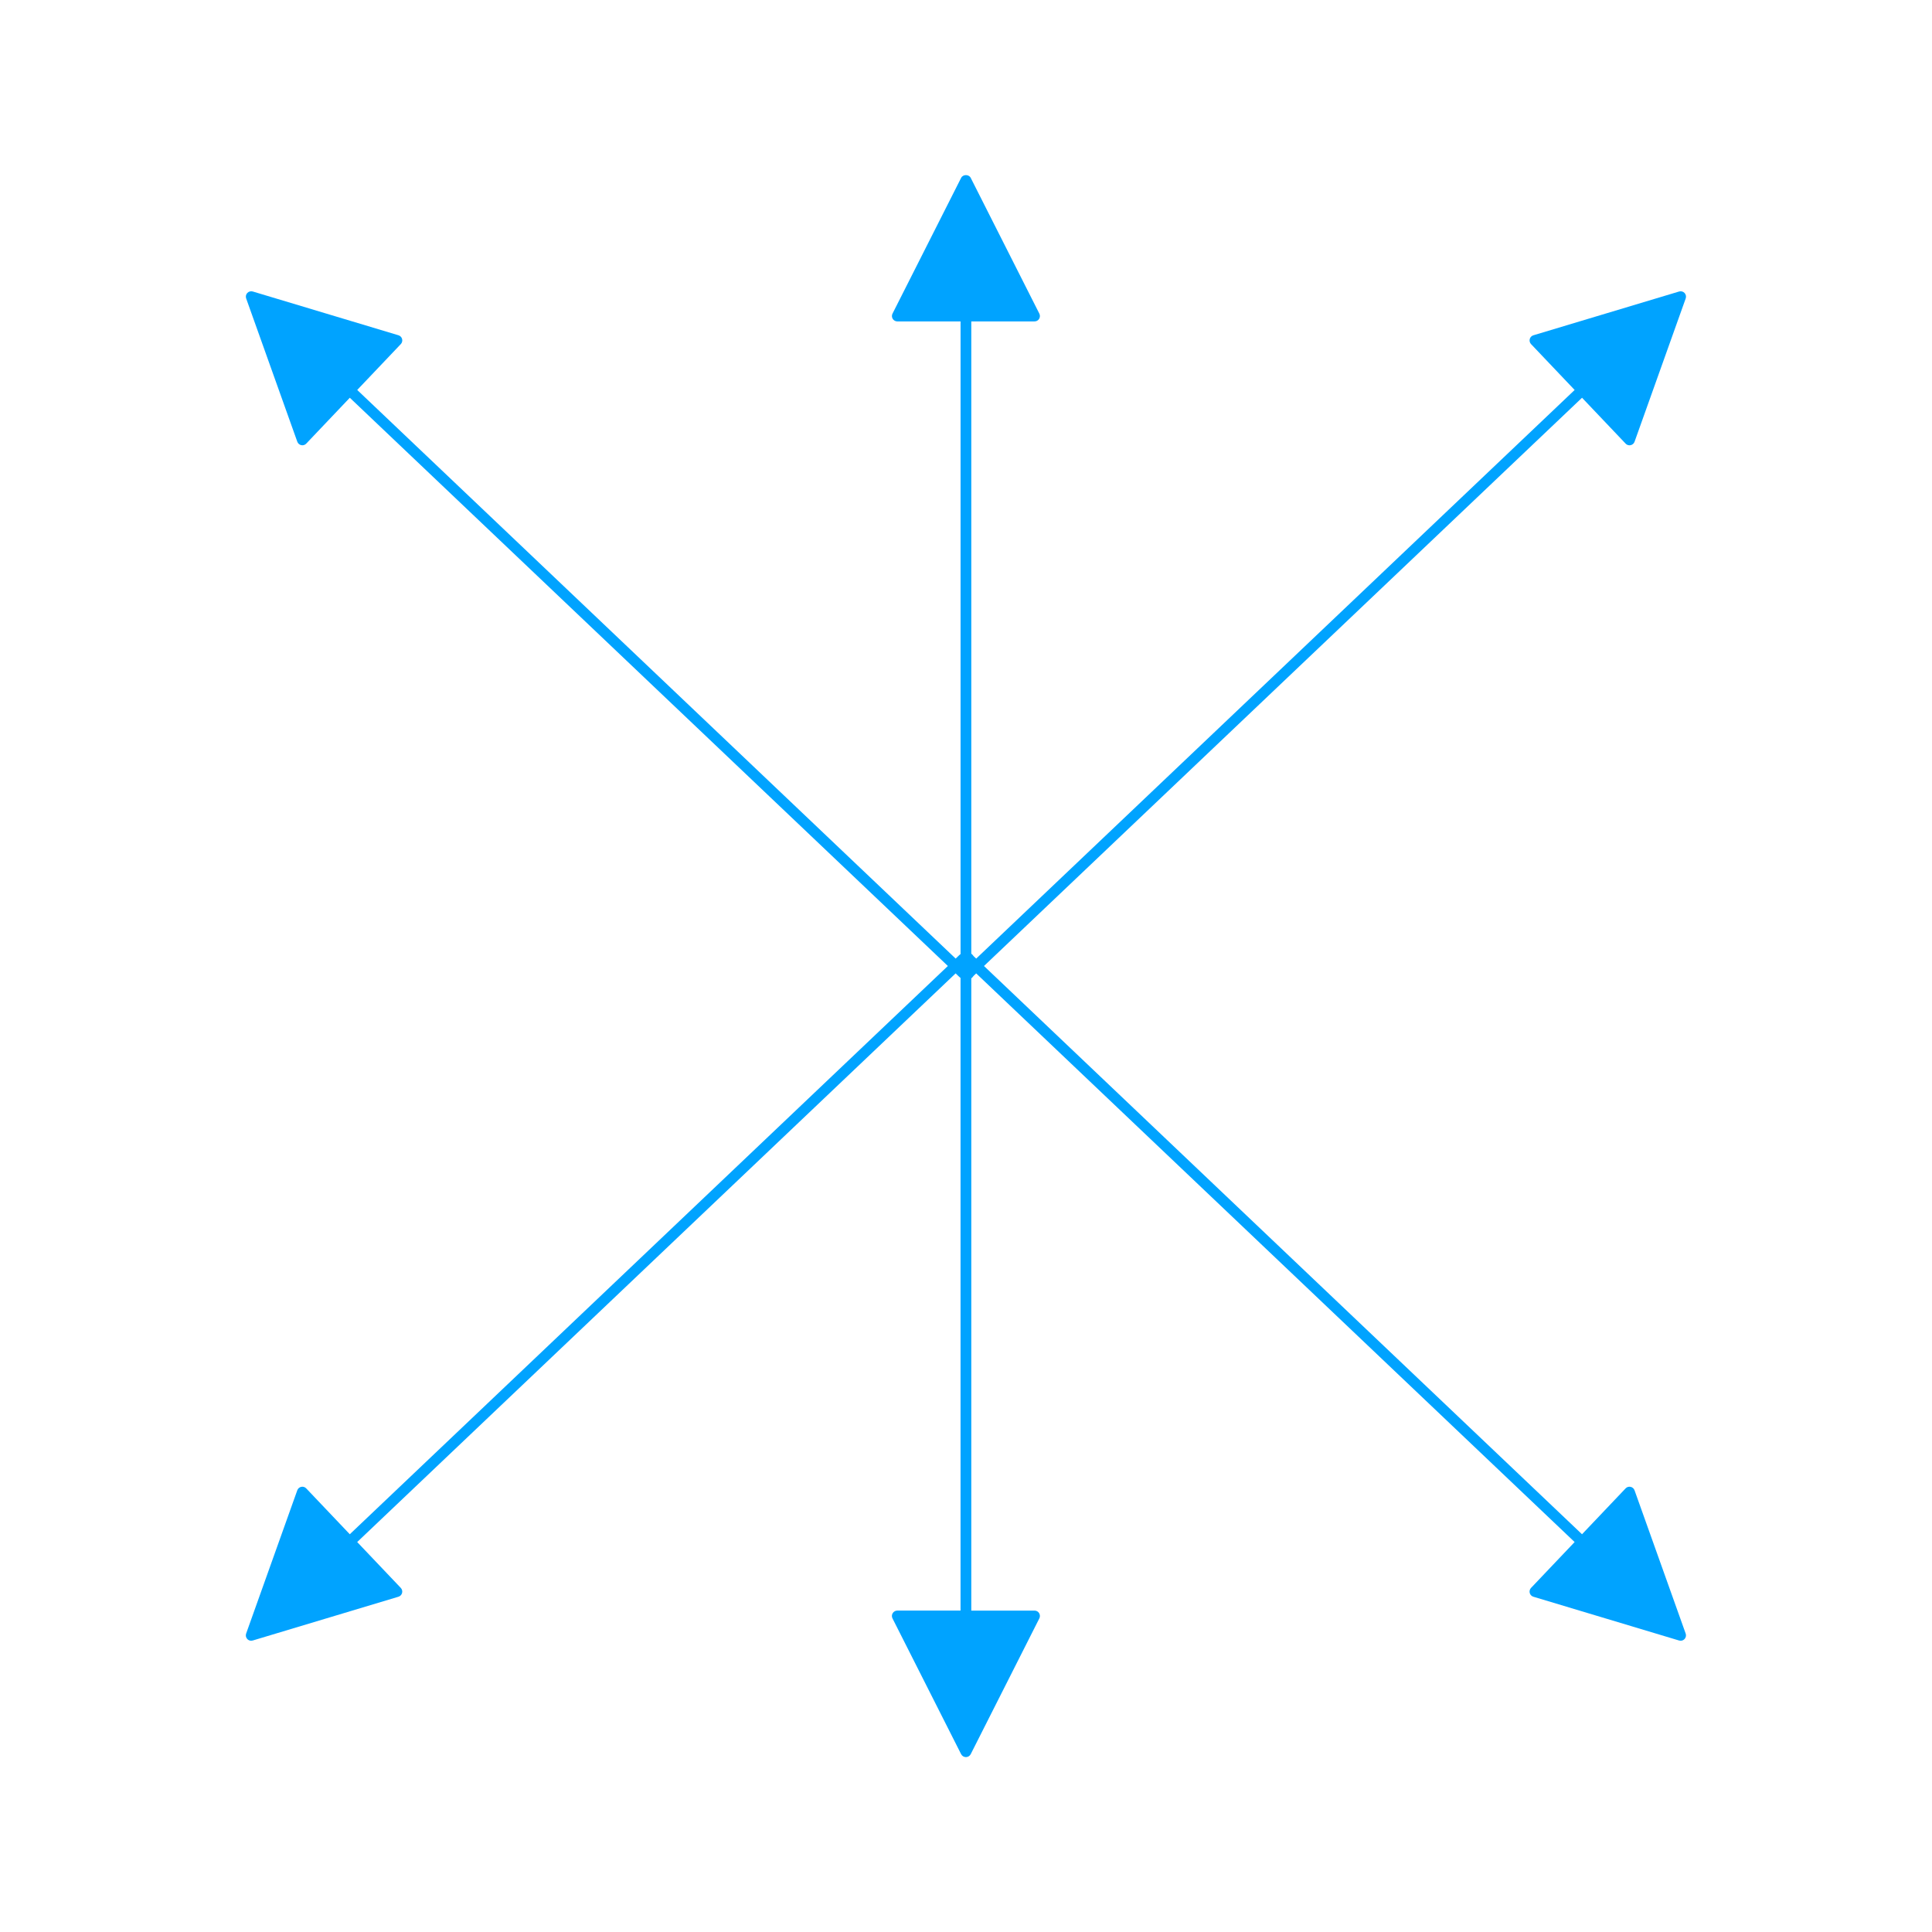
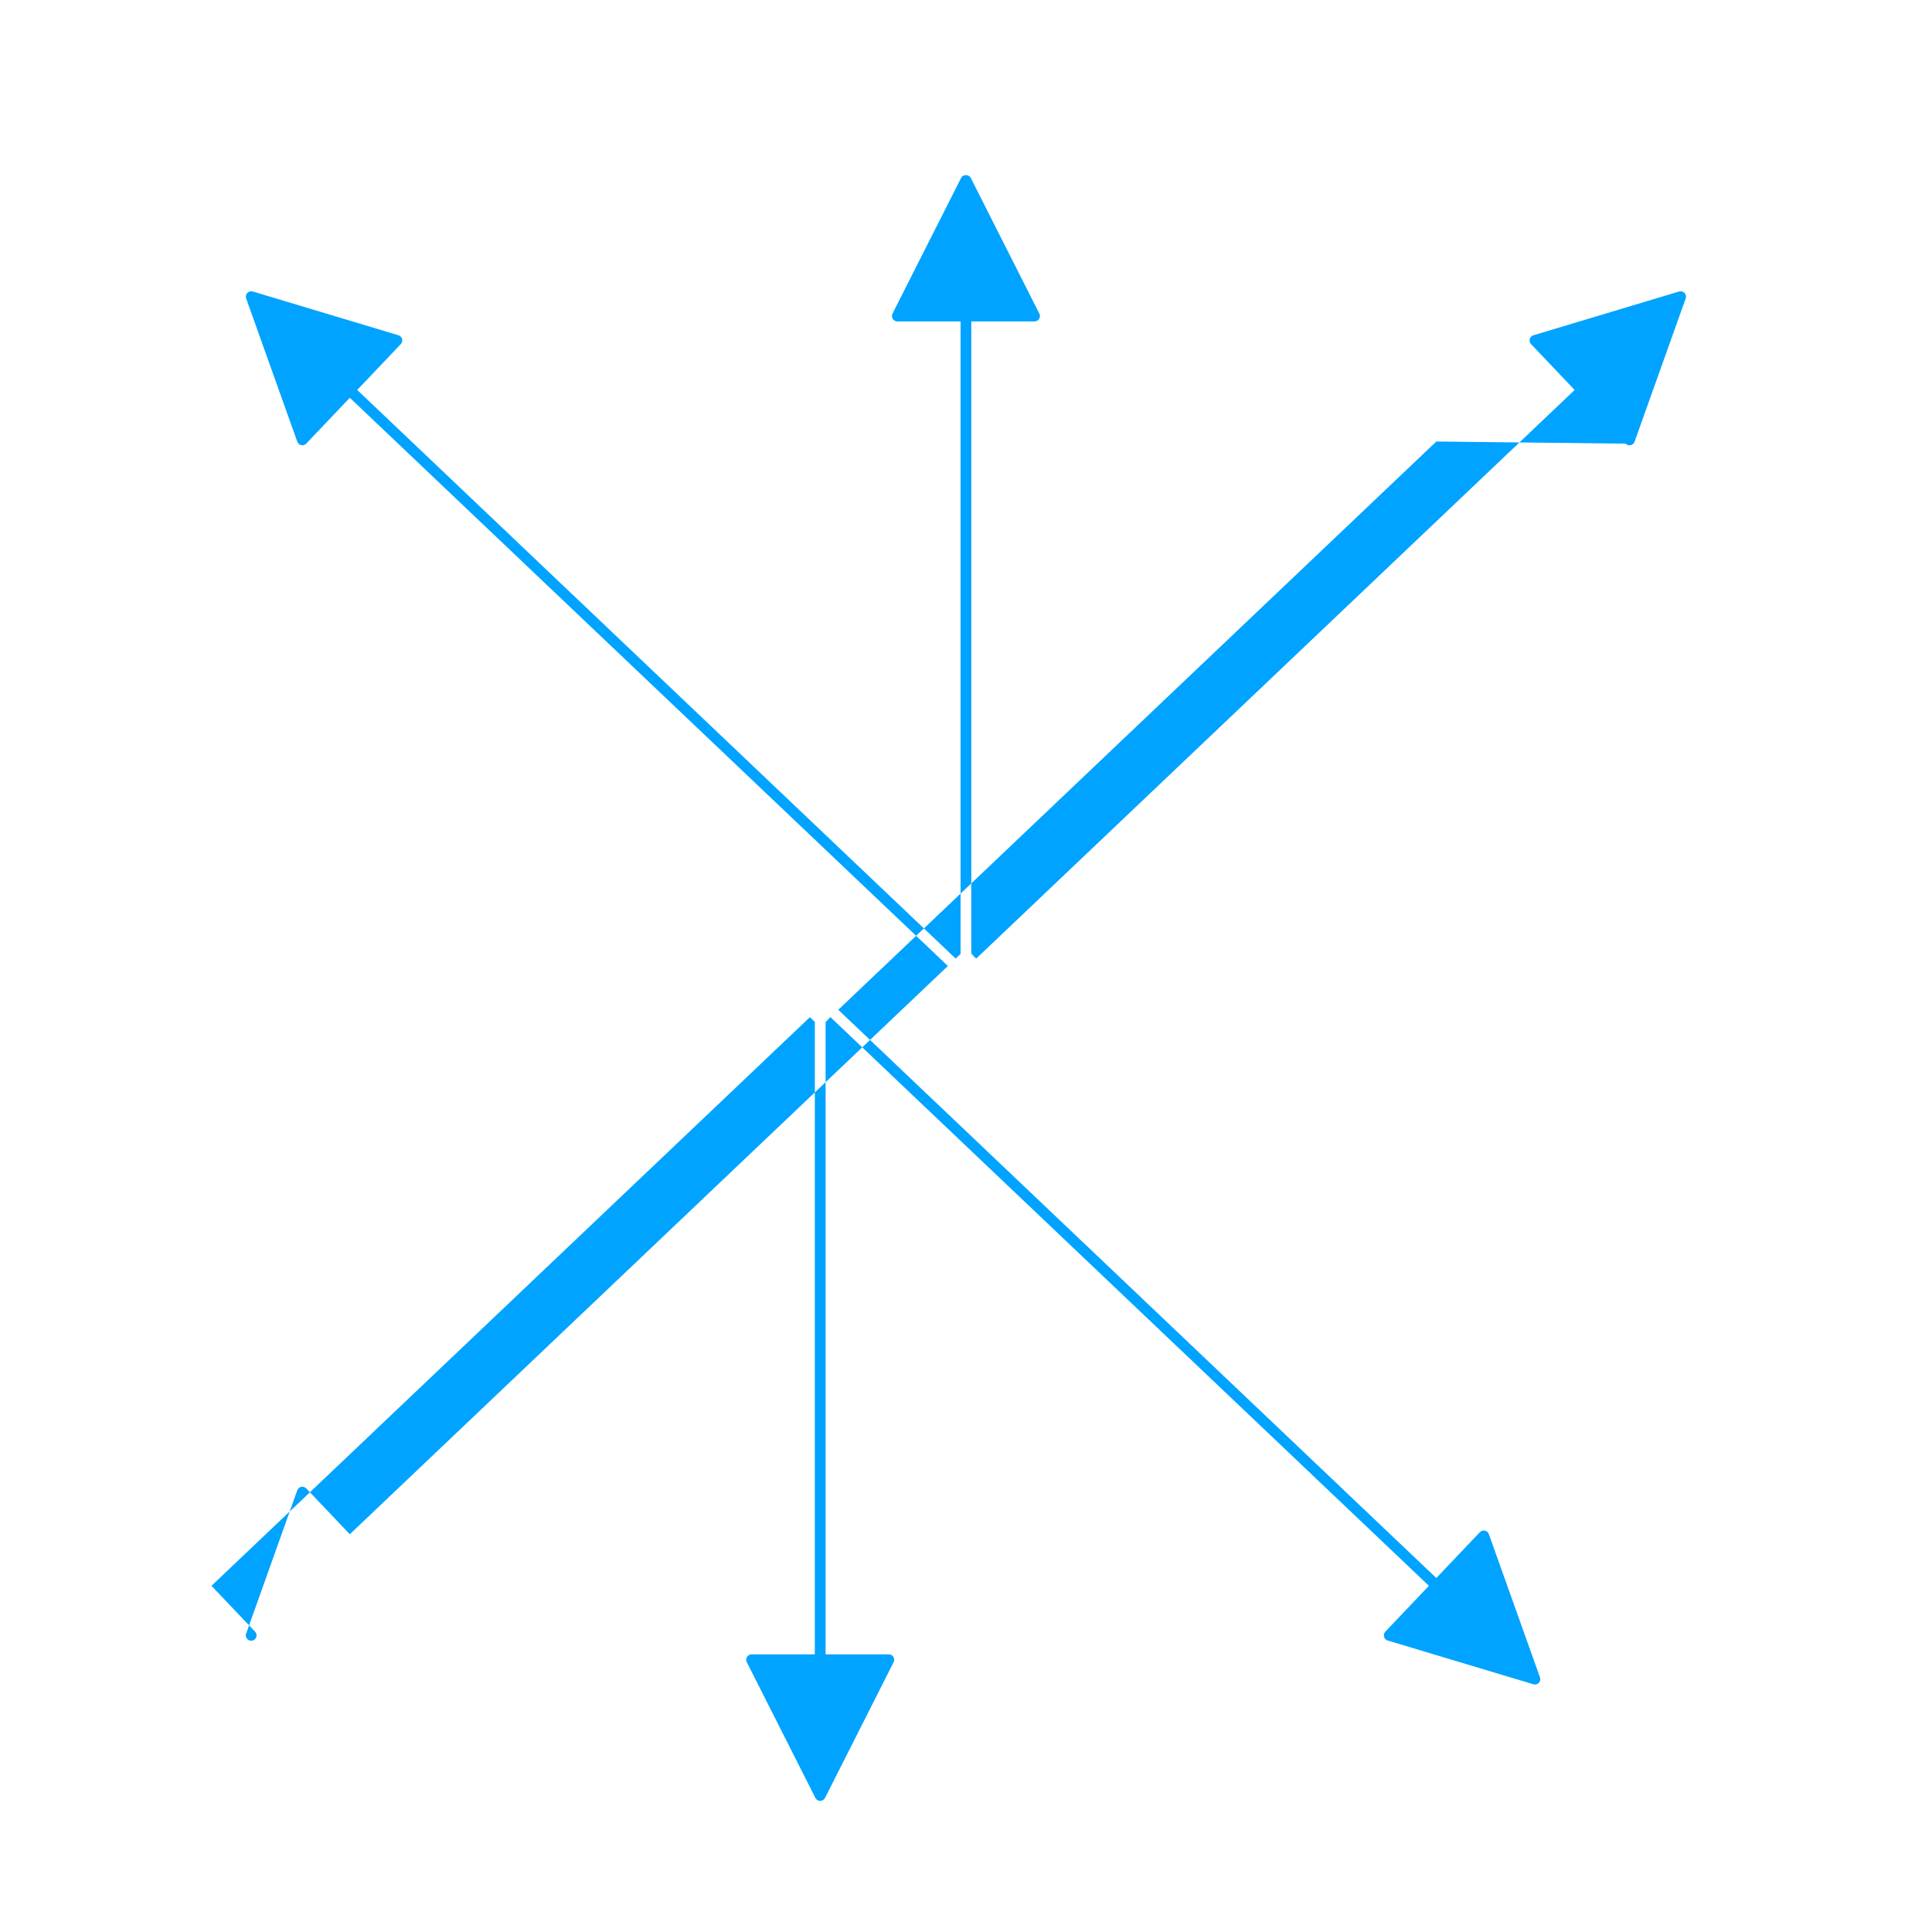
<svg xmlns="http://www.w3.org/2000/svg" width="1200pt" height="1200pt" version="1.1" viewBox="0 0 1200 1200">
-   <path d="m1009.7 275.54c0.637 0.676 1.512 1.043 2.414 1.043 0.227 0 0.461-0.027 0.691-0.078 1.133-0.234 2.059-1.043 2.449-2.137l31.766-88.996c0.422-1.184 0.145-2.5-0.723-3.41-0.859-0.91-2.176-1.25-3.371-0.898l-90.5 27.188c-1.113 0.324-1.965 1.211-2.266 2.332-0.293 1.121 0.008 2.316 0.809 3.152l27.074 28.488-371.71 353.18-1.598-1.52c-0.43-0.66-0.93-1.129-1.449-1.555v-392.69h39.297c1.16 0 2.234-0.598 2.84-1.59 0.605-0.988 0.656-2.215 0.137-3.242l-42.629-84.336c-1.133-2.266-4.816-2.266-5.949 0l-42.629 84.336c-0.52 1.027-0.469 2.254 0.137 3.242 0.605 0.988 1.68 1.59 2.84 1.59h39.293v392.93c-0.645 0.508-1.234 1.055-1.73 1.57-0.344 0.352-0.684 0.715-1.203 1.145l-0.113 0.109-371.7-353.18 27.074-28.488c0.801-0.832 1.102-2.031 0.809-3.152-0.301-1.121-1.152-2.004-2.266-2.332l-90.5-27.188c-1.172-0.34-2.508-0.012-3.371 0.898-0.867 0.91-1.145 2.227-0.723 3.41l31.766 88.996c0.391 1.094 1.316 1.902 2.449 2.137 0.227 0.051 0.461 0.078 0.691 0.078 0.906 0 1.777-0.363 2.414-1.043l27.062-28.48 371.46 352.94-371.47 352.96-27.062-28.48c-0.801-0.848-1.973-1.223-3.106-0.965-1.133 0.234-2.059 1.043-2.449 2.137l-31.766 88.996c-0.422 1.184-0.145 2.5 0.723 3.41 0.637 0.676 1.516 1.043 2.414 1.043 0.32 0 0.645-0.051 0.957-0.145l90.5-27.188c1.113-0.324 1.965-1.211 2.266-2.332 0.293-1.121-0.008-2.316-0.809-3.152l-27.074-28.488 371.7-353.2 0.281 0.27c0.352 0.285 0.691 0.652 1.035 1.004 0.488 0.504 1.102 1.047 1.73 1.555v392.95h-39.297c-1.16 0-2.234 0.598-2.84 1.59-0.605 0.988-0.656 2.215-0.137 3.242l42.629 84.336c0.578 1.137 1.73 1.84 2.988 1.84s2.41-0.703 2.977-1.836l42.629-84.336c0.52-1.027 0.469-2.254-0.137-3.242s-1.68-1.59-2.84-1.59h-39.297v-392.69c0.52-0.426 1.02-0.895 1.445-1.559l1.598-1.52 371.7 353.19-27.074 28.488c-0.801 0.832-1.102 2.031-0.809 3.152 0.301 1.121 1.152 2.004 2.266 2.332l90.5 27.188c0.312 0.09 0.637 0.145 0.957 0.145 0.898 0 1.777-0.363 2.414-1.043 0.867-0.91 1.145-2.227 0.723-3.41l-31.766-88.996c-0.391-1.094-1.316-1.902-2.449-2.137-1.145-0.262-2.305 0.117-3.106 0.965l-27.062 28.48-371.45-352.95 371.46-352.95z" fill="#00a3ff" />
+   <path d="m1009.7 275.54c0.637 0.676 1.512 1.043 2.414 1.043 0.227 0 0.461-0.027 0.691-0.078 1.133-0.234 2.059-1.043 2.449-2.137l31.766-88.996c0.422-1.184 0.145-2.5-0.723-3.41-0.859-0.91-2.176-1.25-3.371-0.898l-90.5 27.188c-1.113 0.324-1.965 1.211-2.266 2.332-0.293 1.121 0.008 2.316 0.809 3.152l27.074 28.488-371.71 353.18-1.598-1.52c-0.43-0.66-0.93-1.129-1.449-1.555v-392.69h39.297c1.16 0 2.234-0.598 2.84-1.59 0.605-0.988 0.656-2.215 0.137-3.242l-42.629-84.336c-1.133-2.266-4.816-2.266-5.949 0l-42.629 84.336c-0.52 1.027-0.469 2.254 0.137 3.242 0.605 0.988 1.68 1.59 2.84 1.59h39.293v392.93c-0.645 0.508-1.234 1.055-1.73 1.57-0.344 0.352-0.684 0.715-1.203 1.145l-0.113 0.109-371.7-353.18 27.074-28.488c0.801-0.832 1.102-2.031 0.809-3.152-0.301-1.121-1.152-2.004-2.266-2.332l-90.5-27.188c-1.172-0.34-2.508-0.012-3.371 0.898-0.867 0.91-1.145 2.227-0.723 3.41l31.766 88.996c0.391 1.094 1.316 1.902 2.449 2.137 0.227 0.051 0.461 0.078 0.691 0.078 0.906 0 1.777-0.363 2.414-1.043l27.062-28.48 371.46 352.94-371.47 352.96-27.062-28.48c-0.801-0.848-1.973-1.223-3.106-0.965-1.133 0.234-2.059 1.043-2.449 2.137l-31.766 88.996c-0.422 1.184-0.145 2.5 0.723 3.41 0.637 0.676 1.516 1.043 2.414 1.043 0.32 0 0.645-0.051 0.957-0.145c1.113-0.324 1.965-1.211 2.266-2.332 0.293-1.121-0.008-2.316-0.809-3.152l-27.074-28.488 371.7-353.2 0.281 0.27c0.352 0.285 0.691 0.652 1.035 1.004 0.488 0.504 1.102 1.047 1.73 1.555v392.95h-39.297c-1.16 0-2.234 0.598-2.84 1.59-0.605 0.988-0.656 2.215-0.137 3.242l42.629 84.336c0.578 1.137 1.73 1.84 2.988 1.84s2.41-0.703 2.977-1.836l42.629-84.336c0.52-1.027 0.469-2.254-0.137-3.242s-1.68-1.59-2.84-1.59h-39.297v-392.69c0.52-0.426 1.02-0.895 1.445-1.559l1.598-1.52 371.7 353.19-27.074 28.488c-0.801 0.832-1.102 2.031-0.809 3.152 0.301 1.121 1.152 2.004 2.266 2.332l90.5 27.188c0.312 0.09 0.637 0.145 0.957 0.145 0.898 0 1.777-0.363 2.414-1.043 0.867-0.91 1.145-2.227 0.723-3.41l-31.766-88.996c-0.391-1.094-1.316-1.902-2.449-2.137-1.145-0.262-2.305 0.117-3.106 0.965l-27.062 28.48-371.45-352.95 371.46-352.95z" fill="#00a3ff" />
</svg>